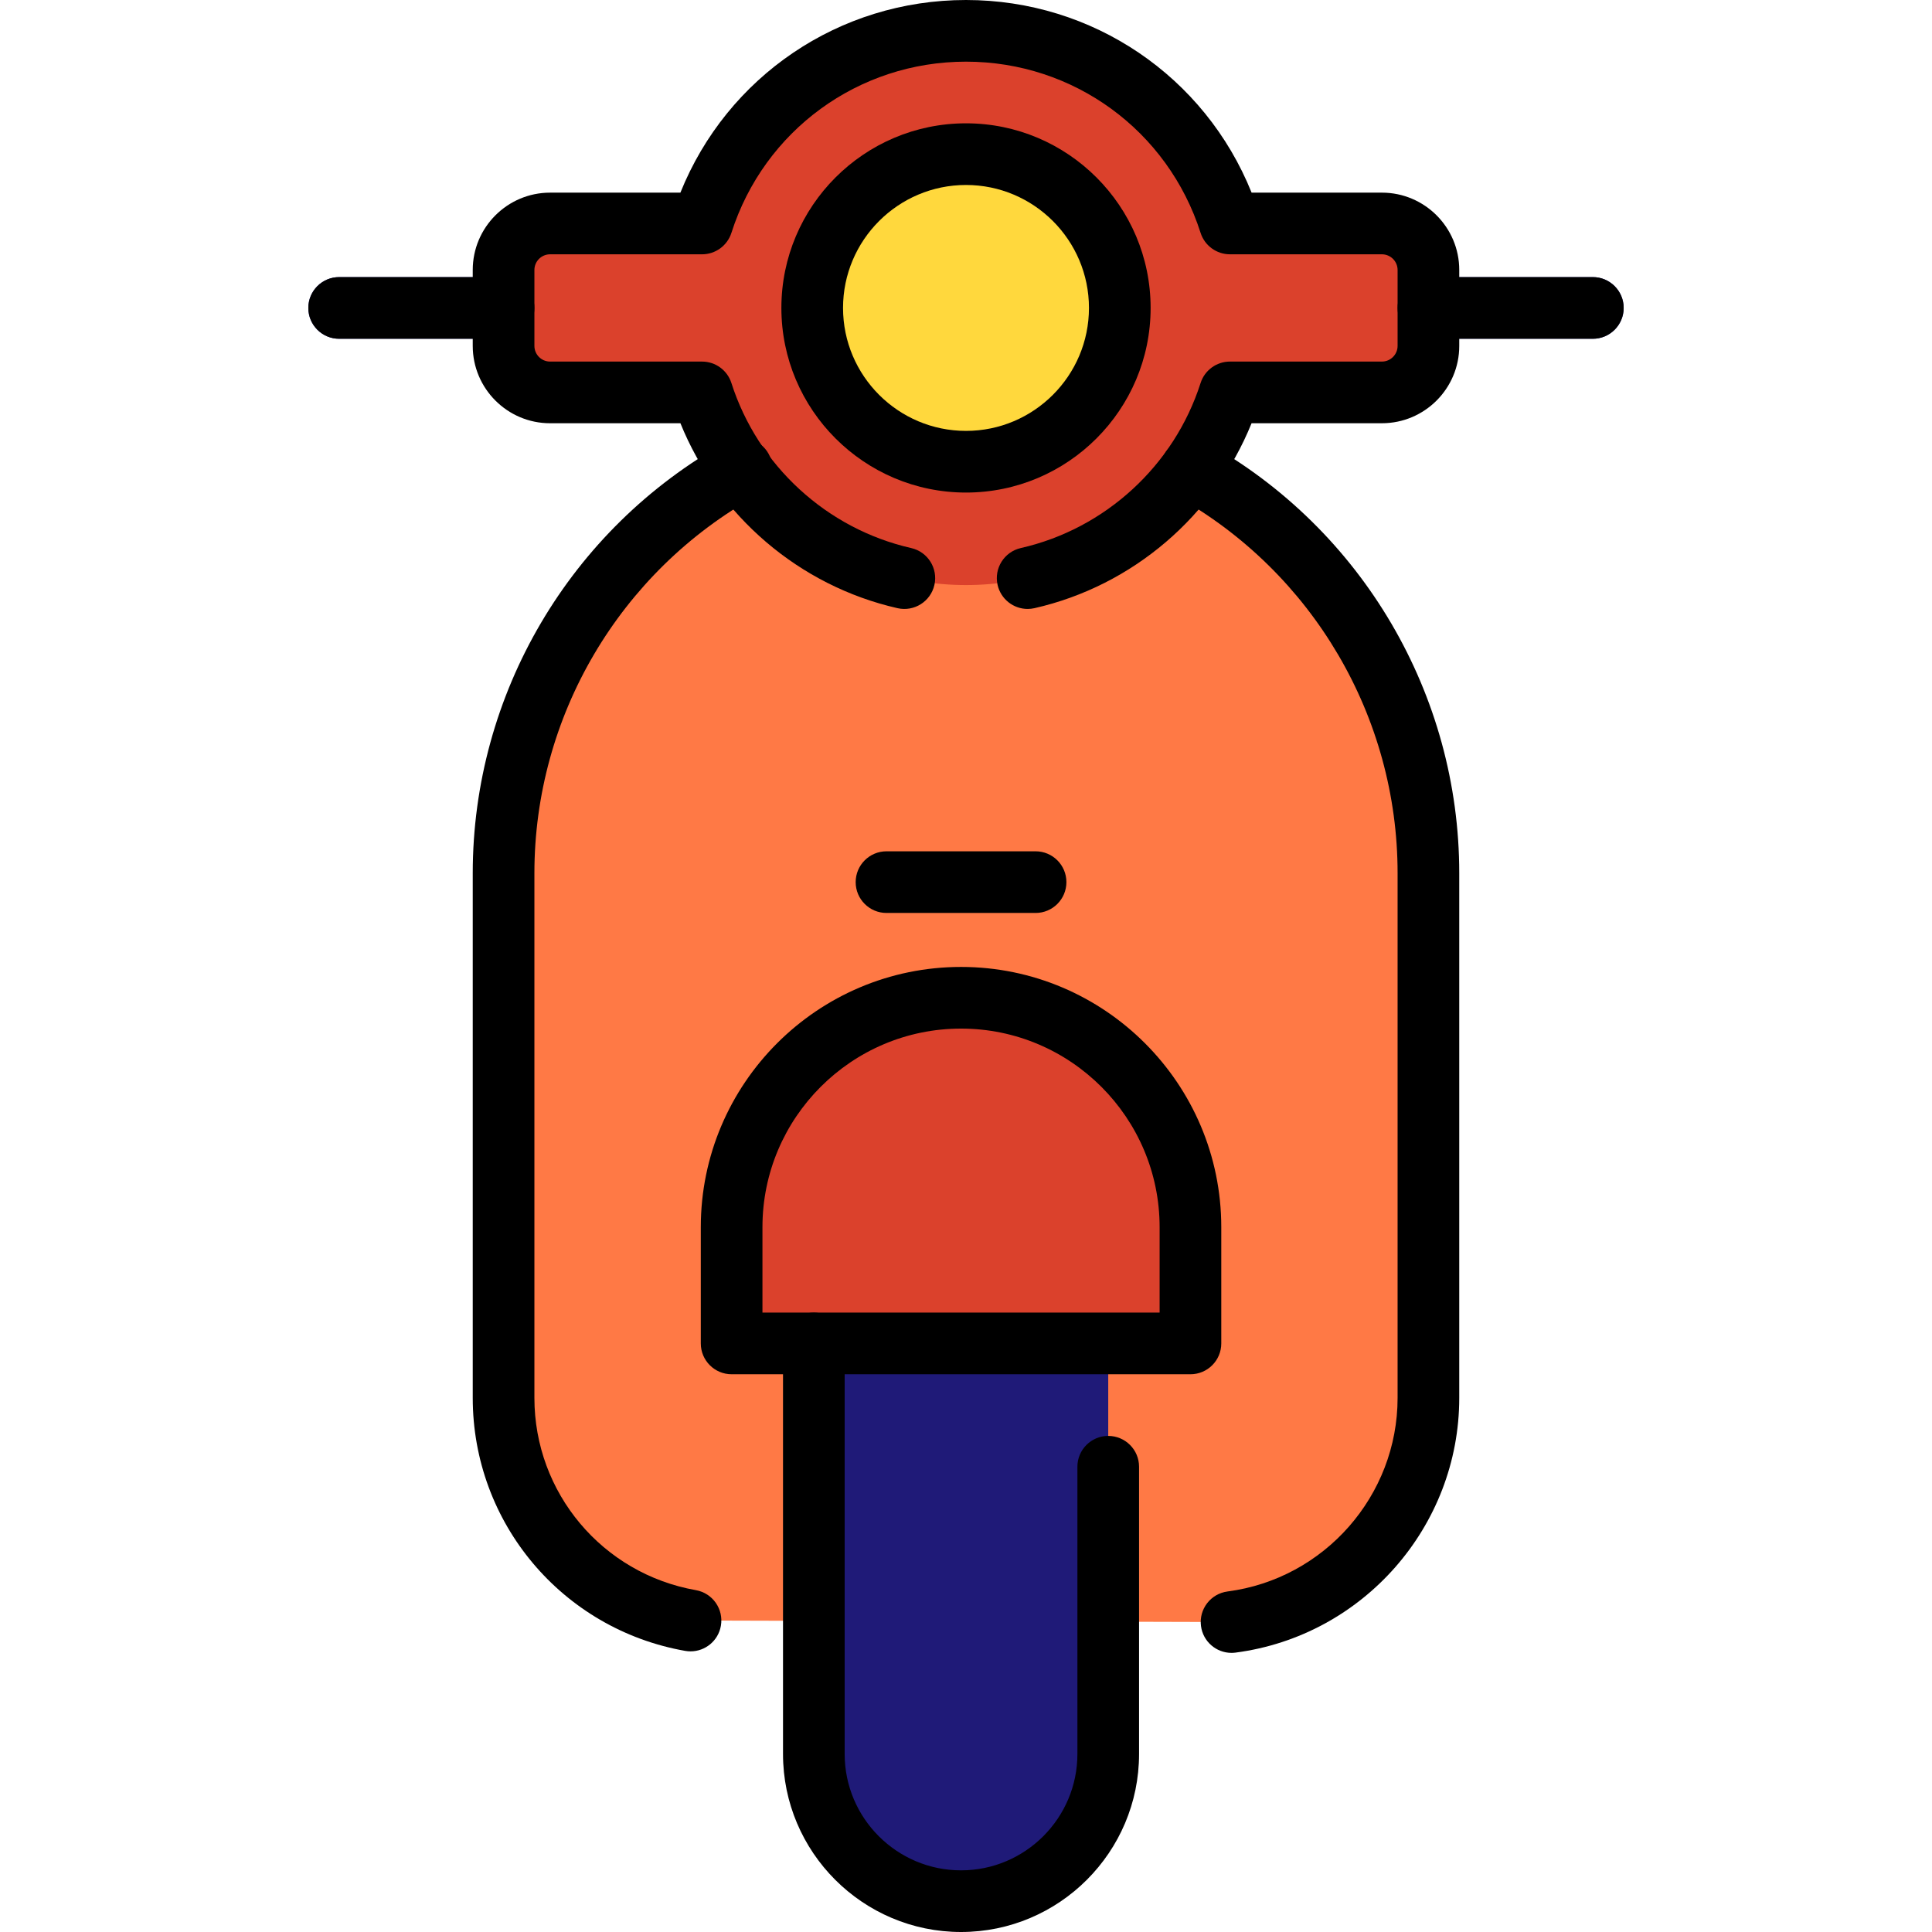
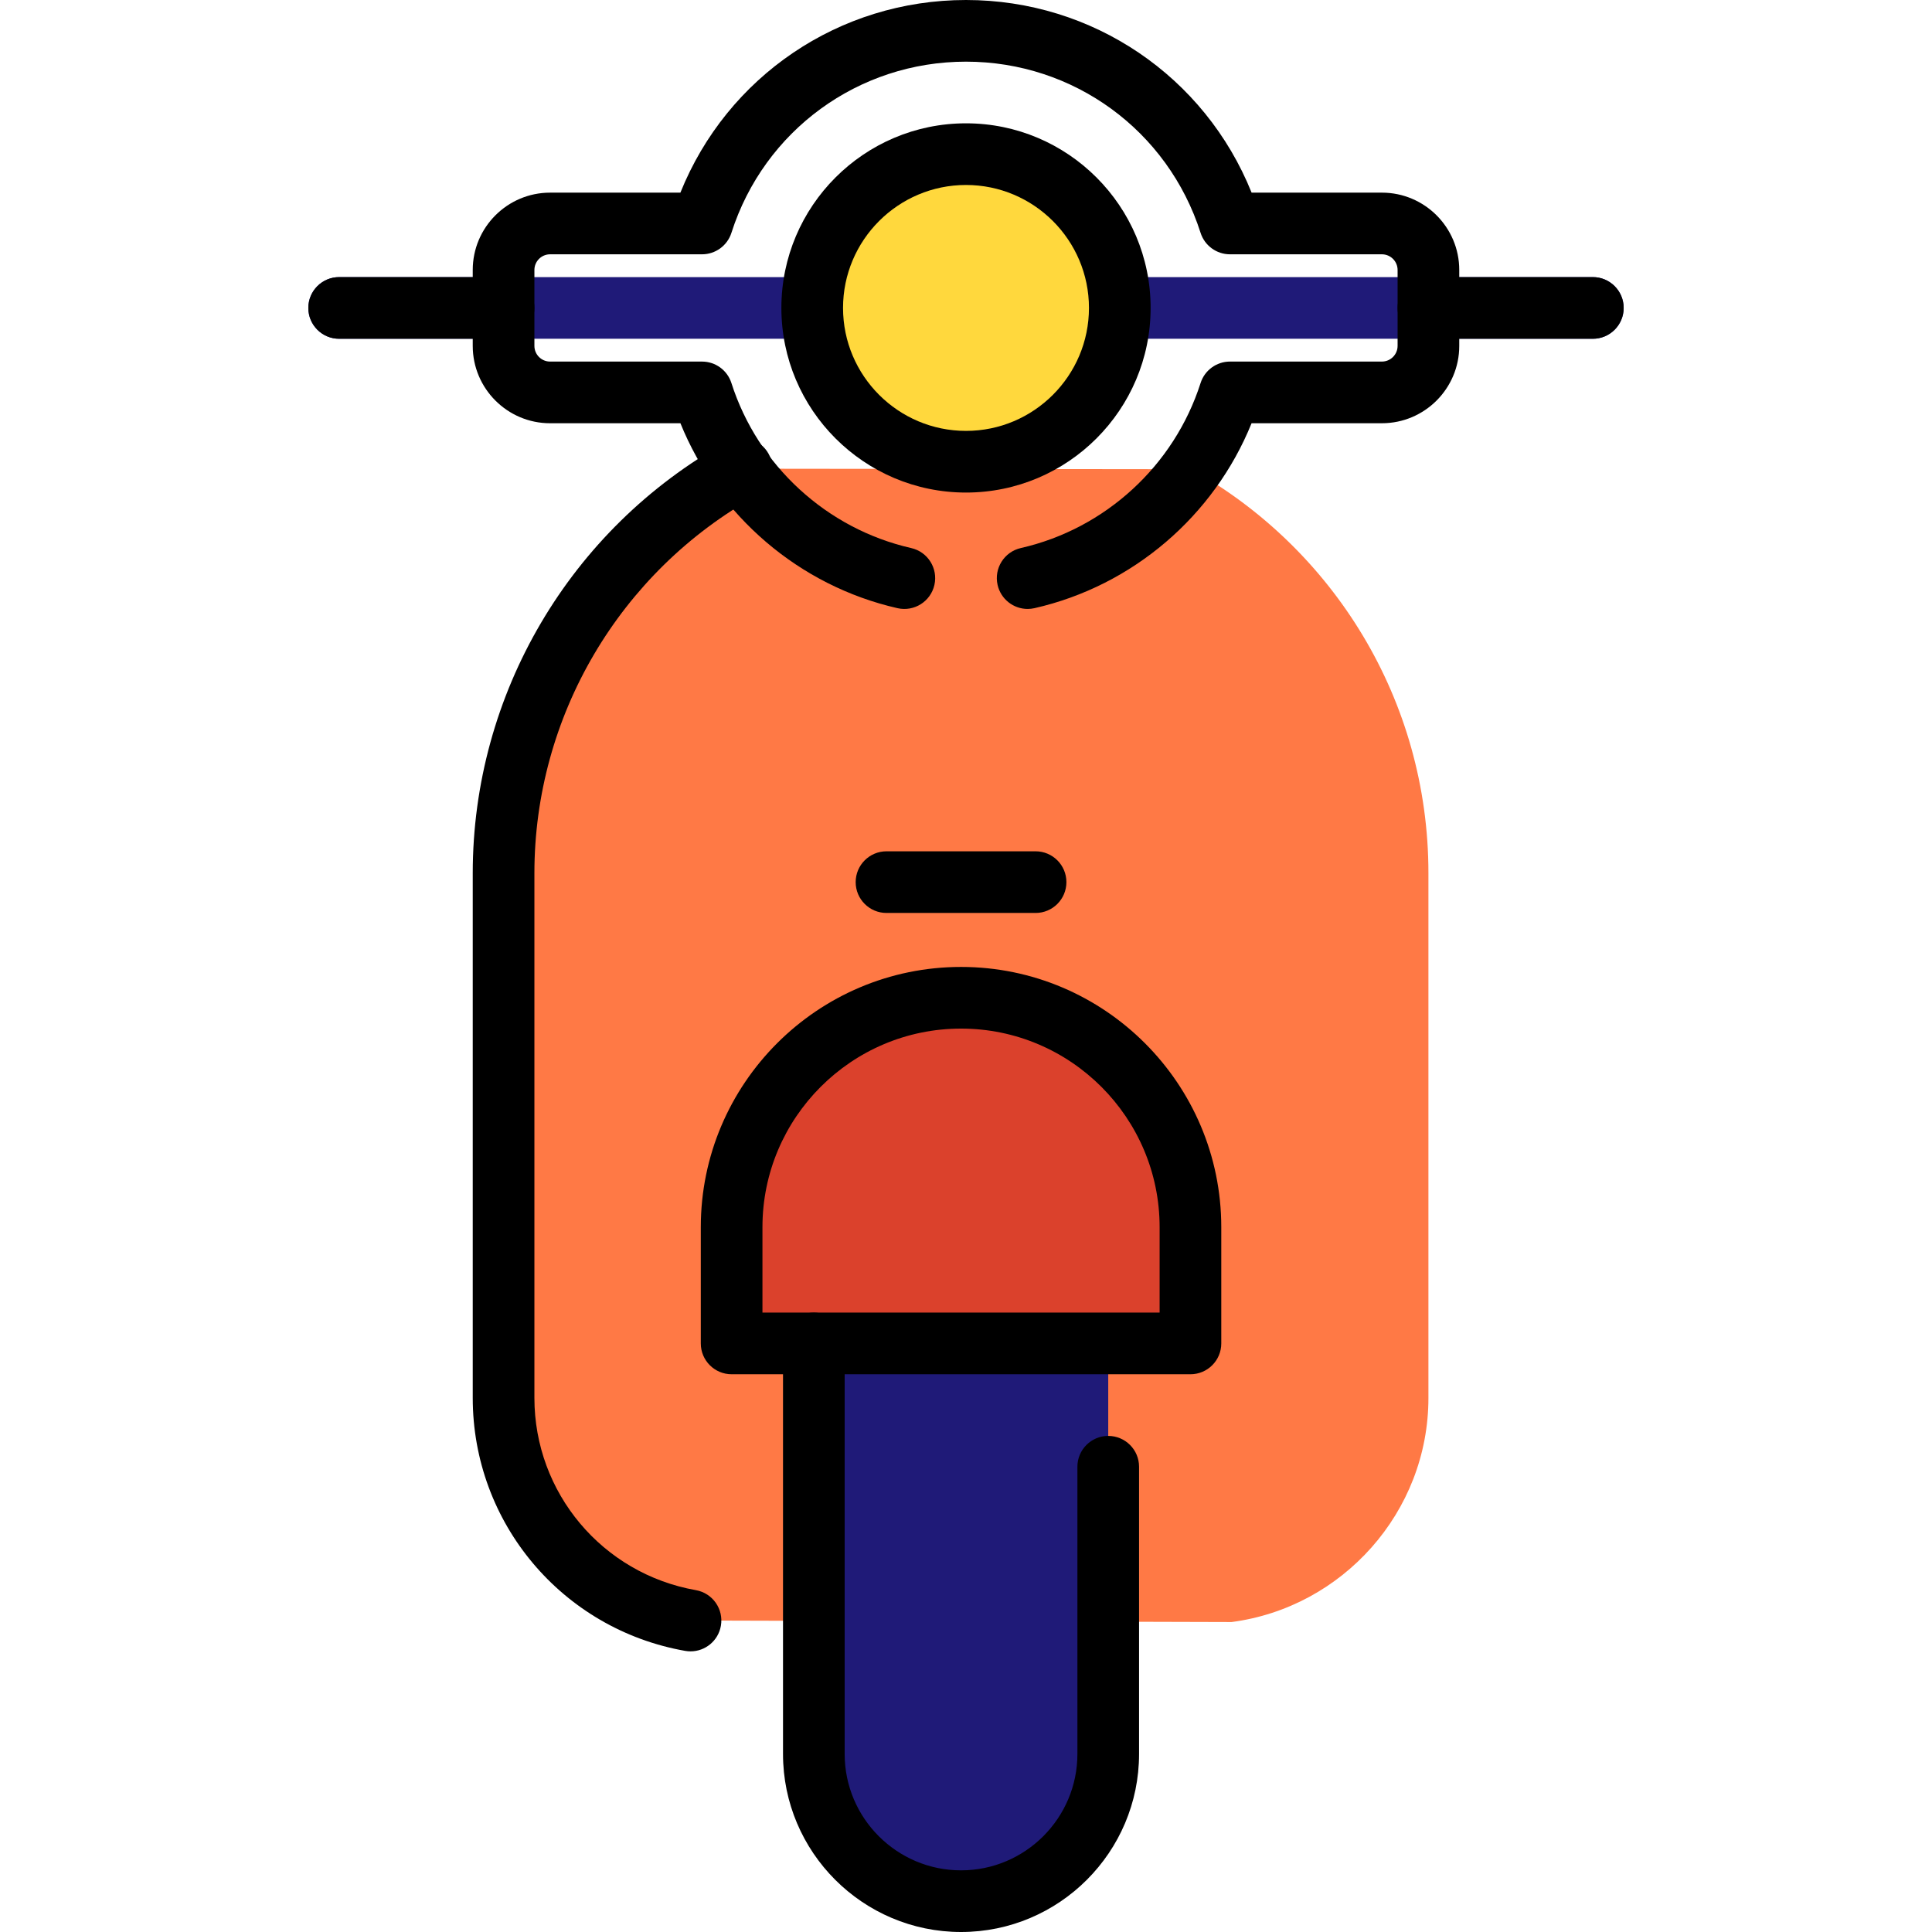
<svg xmlns="http://www.w3.org/2000/svg" version="1.1" id="Layer_1" x="0px" y="0px" viewBox="0 0 512 512" style="enable-background:new 0 0 512 512;" xml:space="preserve">
  <path style="fill:#FF7945;" d="M315.707,124.347l-119.172-0.135c-37.624,20.92-63.083,61.076-63.083,107.179v139.073  c0,29.416,21.49,54.04,49.543,58.991l143.379,0.403c29.329-3.829,52.173-29.065,52.173-59.394V231.39  C378.547,185.388,353.198,145.305,315.707,124.347z" />
  <path style="fill:#1F1A78;" d="M422.121,89.776H89.879c-4.513,0-8.17-3.657-8.17-8.17s3.657-8.17,8.17-8.17h332.242  c4.513,0,8.17,3.657,8.17,8.17S426.634,89.776,422.121,89.776z" />
-   <path style="fill:#DB412C;" d="M366.225,59.223h-40.274C316.484,29.614,288.751,8.17,256,8.17s-60.484,21.444-69.951,51.054h-40.274  c-6.805,0-12.322,5.517-12.322,12.323v20.122c0,6.805,5.517,12.323,12.322,12.323h40.274c9.468,29.61,37.201,51.054,69.951,51.054  s60.484-21.444,69.951-51.054h40.274c6.805,0,12.322-5.517,12.322-12.323V71.546C378.547,64.741,373.03,59.223,366.225,59.223z" />
  <path style="fill:#1F1A78;" d="M215.676,345.128v119.694c0,21.544,17.465,39.009,39.009,39.009s39.009-17.465,39.009-39.009V345.128  H215.676z" />
  <circle style="fill:#FFD83D;" cx="256" cy="81.607" r="40.756" />
  <path style="fill:#DB412C;" d="M254.685,264.419c-33.576,0-60.796,27.22-60.796,60.796v30.807h121.592v-30.807  C315.481,291.637,288.261,264.419,254.685,264.419z" />
-   <path d="M326.364,438.029c-4.042,0-7.554-2.998-8.091-7.114c-0.585-4.473,2.569-8.574,7.044-9.158  c25.688-3.355,45.059-25.405,45.059-51.293V231.39c0-41.403-22.476-79.687-58.657-99.912c-3.939-2.202-5.347-7.18-3.146-11.118  c2.203-3.94,7.18-5.347,11.118-3.146c41.342,23.111,67.024,66.86,67.024,114.176v139.073c0,34.065-25.487,63.082-59.285,67.495  C327.073,438.005,326.717,438.029,326.364,438.029z" />
  <path d="M183.005,437.626c-0.472,0-0.949-0.04-1.43-0.125c-32.618-5.756-56.293-33.95-56.293-67.036V231.39  c0-47.44,25.781-91.244,67.282-114.319c3.943-2.192,8.918-0.773,11.11,3.17c2.193,3.943,0.773,8.919-3.17,11.11  c-36.319,20.195-58.882,58.528-58.882,100.038v139.073c0,25.142,17.996,46.568,42.792,50.945c4.443,0.784,7.41,5.022,6.625,9.465  C190.343,434.837,186.895,437.626,183.005,437.626z" />
  <path d="M254.685,512c-26.015,0-47.179-21.164-47.179-47.179V356.022c0-4.513,3.657-8.17,8.17-8.17s8.17,3.657,8.17,8.17v108.799  c0,17.004,13.834,30.839,30.839,30.839c17.004,0,30.839-13.834,30.839-30.839v-76.118c0-4.513,3.657-8.17,8.17-8.17  c4.513,0,8.17,3.657,8.17,8.17v76.118C301.864,490.836,280.7,512,254.685,512z" />
  <path d="M315.481,364.192H193.888c-4.513,0-8.17-3.657-8.17-8.17v-30.807c0-38.029,30.938-68.967,68.967-68.967  c38.027,0,68.966,30.938,68.966,68.967v30.807C323.652,360.535,319.993,364.192,315.481,364.192z M202.058,347.852H307.31v-22.637  c0-29.018-23.608-52.627-52.626-52.627s-52.627,23.609-52.627,52.627v22.637H202.058z" />
  <path d="M256,130.533c-26.979,0-48.926-21.948-48.926-48.926S229.021,32.681,256,32.681c26.979,0,48.926,21.947,48.926,48.925  C304.926,108.585,282.979,130.533,256,130.533z M256,49.021c-17.968,0-32.586,14.618-32.586,32.585  c0,17.968,14.618,32.586,32.586,32.586s32.586-14.618,32.586-32.586C288.586,63.639,273.968,49.021,256,49.021z" />
  <path d="M272.333,161.376c-3.73,0-7.098-2.57-7.96-6.361c-1-4.4,1.755-8.778,6.155-9.779c22.387-5.091,40.642-21.848,47.64-43.734  c1.082-3.385,4.229-5.682,7.782-5.682h40.274c2.29,0,4.153-1.863,4.153-4.153V71.546c0-2.29-1.863-4.153-4.153-4.153H325.95  c-3.553,0-6.7-2.296-7.782-5.682C309.491,34.573,284.508,16.34,256,16.34s-53.492,18.233-62.169,45.371  c-1.082,3.385-4.229,5.682-7.782,5.682h-40.274c-2.29,0-4.152,1.863-4.152,4.153v20.123c0,2.29,1.863,4.153,4.152,4.153h40.274  c3.553,0,6.7,2.296,7.782,5.682c6.999,21.886,25.254,38.644,47.64,43.734c4.4,1.001,7.155,5.379,6.155,9.779  c-1,4.399-5.371,7.154-9.779,6.155c-26.028-5.919-47.59-24.444-57.527-49.009h-34.546c-11.3,0-20.493-9.192-20.493-20.493V71.546  c0-11.3,9.192-20.493,20.493-20.493h34.538C192.687,20.278,222.384,0,256,0s63.313,20.278,75.687,51.053h34.538  c11.3,0,20.493,9.192,20.493,20.493v20.123c0,11.3-9.192,20.493-20.493,20.493h-34.546c-9.936,24.566-31.498,43.092-57.527,49.009  C273.543,161.308,272.933,161.376,272.333,161.376z" />
  <path d="M133.453,89.776H89.879c-4.513,0-8.17-3.657-8.17-8.17s3.657-8.17,8.17-8.17h43.574c4.513,0,8.17,3.657,8.17,8.17  S137.965,89.776,133.453,89.776z" />
  <path d="M422.121,89.776h-43.574c-4.513,0-8.17-3.657-8.17-8.17s3.657-8.17,8.17-8.17h43.574c4.513,0,8.17,3.657,8.17,8.17  S426.634,89.776,422.121,89.776z" />
  <path d="M274.439,241.943h-39.507c-4.513,0-8.17-3.657-8.17-8.17s3.657-8.17,8.17-8.17h39.507c4.513,0,8.17,3.657,8.17,8.17  C282.609,238.285,278.951,241.943,274.439,241.943z" />
  <g>
</g>
  <g>
</g>
  <g>
</g>
  <g>
</g>
  <g>
</g>
  <g>
</g>
  <g>
</g>
  <g>
</g>
  <g>
</g>
  <g>
</g>
  <g>
</g>
  <g>
</g>
  <g>
</g>
  <g>
</g>
  <g>
</g>
</svg>